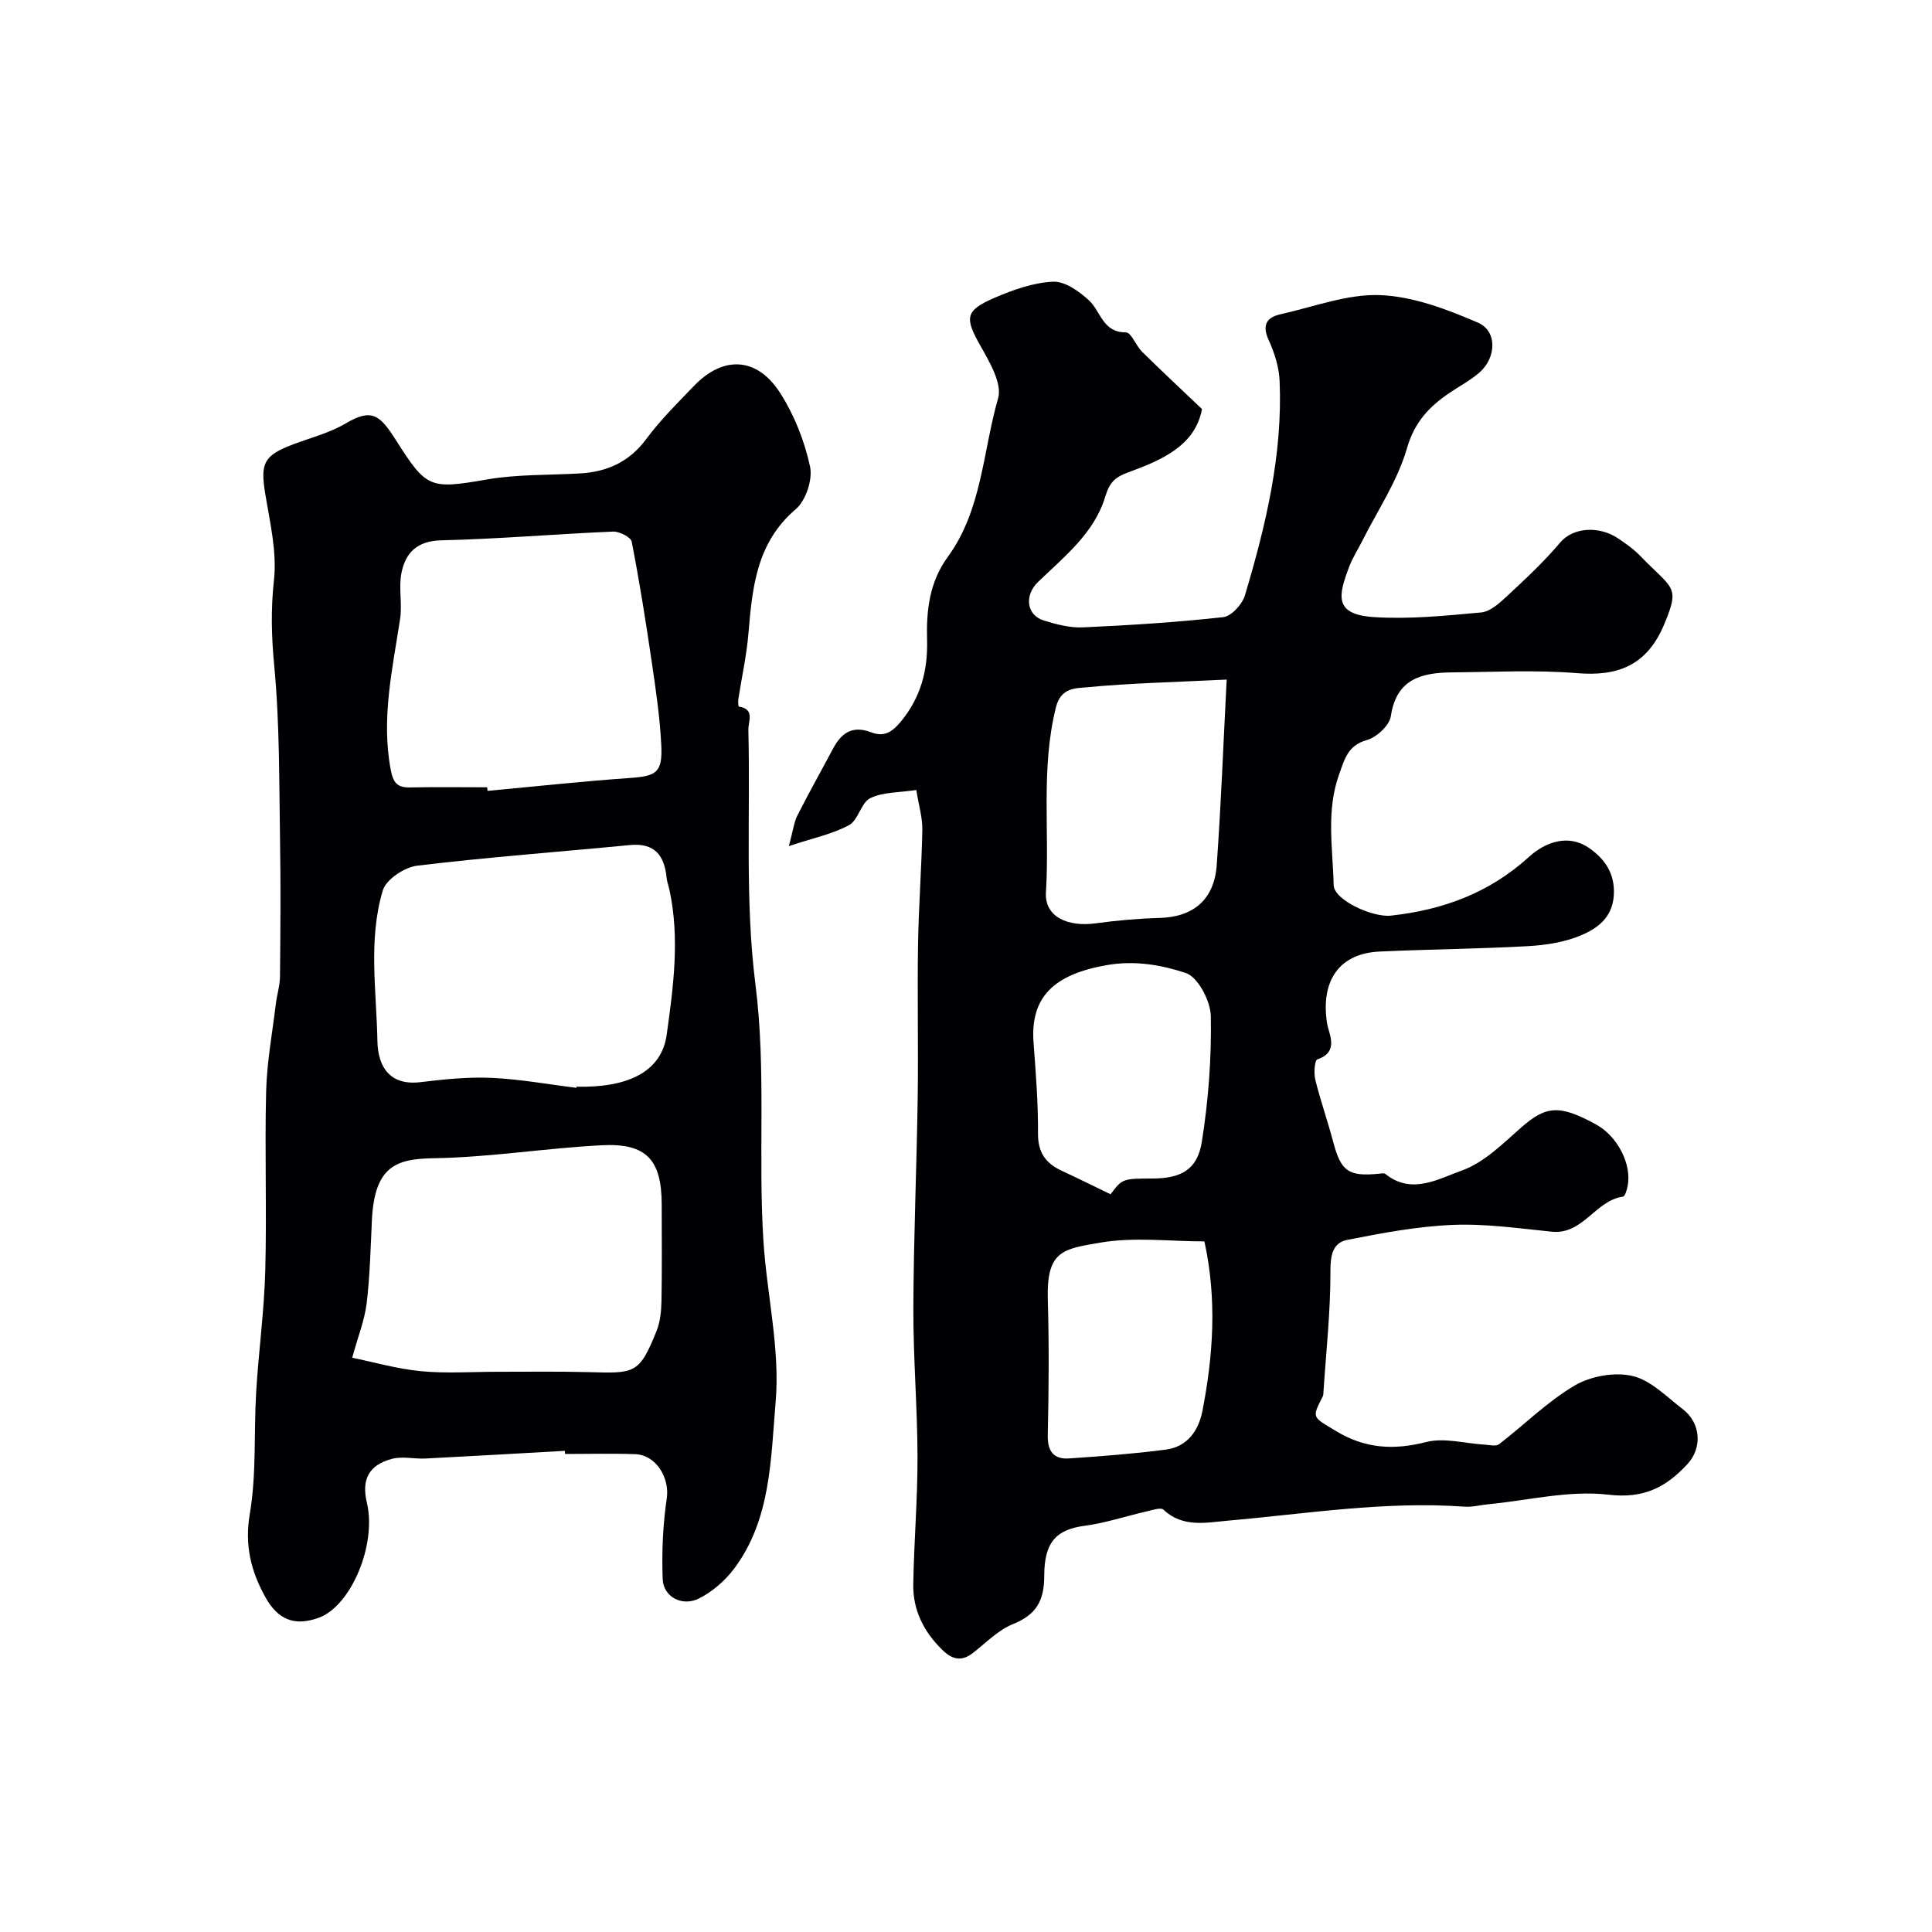
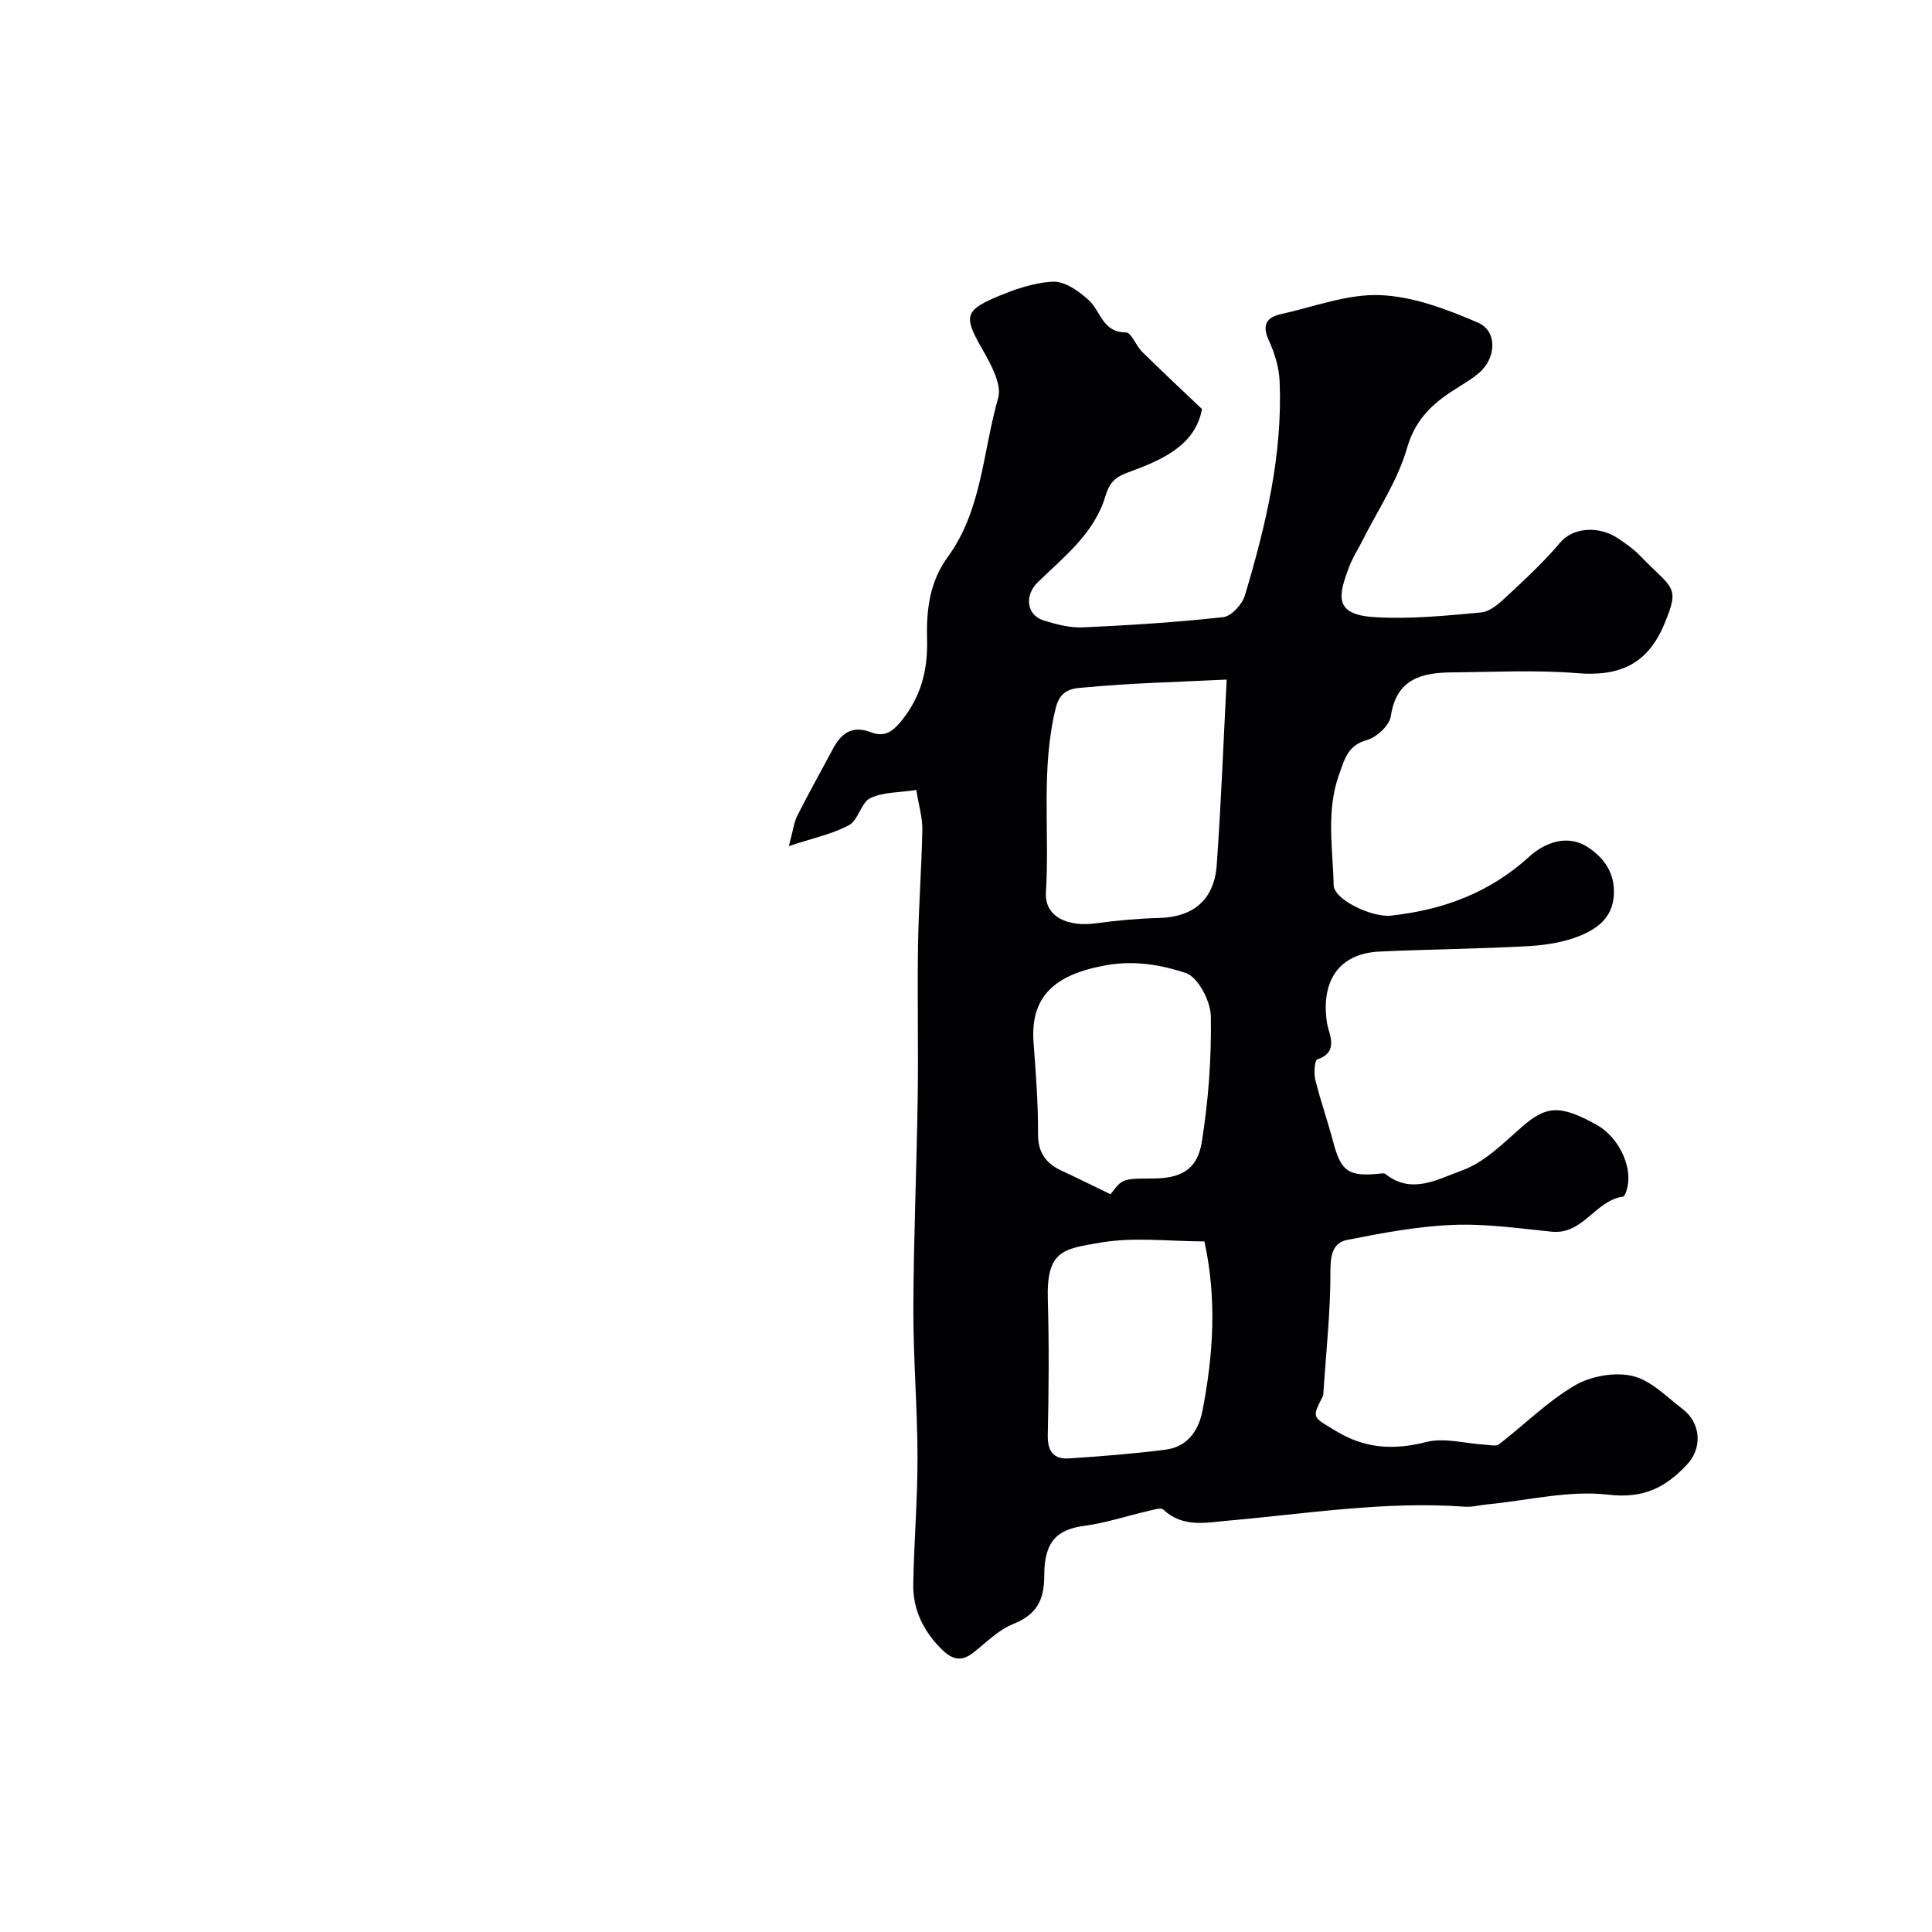
<svg xmlns="http://www.w3.org/2000/svg" enable-background="new 0 0 400 400" viewBox="0 0 400 400">
  <g fill="#010103">
    <path d="m189.71 163.56c-3.55.55-6.89.4-9.53 1.69-1.91.93-2.48 4.55-4.39 5.58-3.41 1.85-7.39 2.66-12.47 4.35.9-3.31 1.07-4.95 1.76-6.32 2.34-4.63 4.89-9.16 7.33-13.75 1.73-3.27 3.96-5.01 7.93-3.5 2.44.93 4.13.26 6.16-2.2 4.19-5.08 5.6-10.7 5.44-16.87-.17-6.22.48-12.02 4.31-17.27 7.09-9.72 7.22-21.81 10.4-32.82.87-3.02-1.75-7.46-3.62-10.78-3.31-5.86-3.3-7.36 2.9-10.02 3.83-1.65 8.01-3.14 12.1-3.33 2.45-.11 5.41 2 7.43 3.87 2.46 2.28 2.82 6.64 7.65 6.63 1.11 0 2.08 2.76 3.35 4.01 3.9 3.85 7.9 7.58 12.4 11.86-1.4 7.59-8.35 10.57-15.21 13.08-2.94 1.07-3.95 2.2-4.84 5.12-2.3 7.56-8.52 12.39-13.95 17.66-2.78 2.7-2.38 6.78 1.23 7.91 2.62.82 5.45 1.55 8.14 1.43 9.69-.44 19.4-1.05 29.04-2.12 1.68-.19 3.93-2.66 4.48-4.51 4.32-14.46 7.83-29.12 7.18-44.38-.12-2.85-1.05-5.82-2.25-8.44-1.45-3.17-.46-4.74 2.53-5.4 6.83-1.52 13.75-4.2 20.53-3.94 6.84.27 13.82 2.93 20.24 5.69 4.05 1.74 3.84 7.27.31 10.35-1.83 1.59-4.03 2.76-6.06 4.12-4.26 2.86-7.36 6.06-8.94 11.57-1.94 6.74-6.08 12.85-9.28 19.22-.88 1.76-1.97 3.43-2.66 5.25-2.27 5.98-3.26 9.91 5.07 10.46 7.36.48 14.84-.28 22.23-.96 1.86-.17 3.77-1.89 5.28-3.3 3.83-3.57 7.7-7.15 11.06-11.14 2.78-3.31 8.19-3.43 11.91-.96 1.63 1.08 3.28 2.24 4.63 3.63 6.86 7.08 8.35 6.21 5.07 14.13-3.67 8.89-9.98 10.87-18.08 10.21-8.59-.7-17.27-.23-25.91-.16-6.25.06-11.5 1.31-12.65 9.06-.28 1.91-2.92 4.37-4.94 4.94-3.95 1.1-4.6 3.87-5.74 7.03-2.76 7.6-1.34 15.32-1.16 23 .07 3.1 8.03 6.75 11.86 6.33 10.84-1.19 20.42-4.72 28.67-12.24 3.1-2.82 7.85-4.75 12.15-1.89 3.32 2.21 5.64 5.34 5.32 9.98-.31 4.61-3.44 6.82-6.81 8.24s-7.23 2.02-10.92 2.23c-10.25.57-20.53.64-30.79 1.12-8.42.4-12.19 6.13-10.85 14.82.34 2.21 2.61 5.95-2 7.5-.58.19-.76 2.87-.43 4.22 1.07 4.34 2.57 8.57 3.71 12.89 1.6 6.03 3.12 7.17 9.34 6.58.49-.05 1.17-.2 1.47.04 5.44 4.39 11 .99 15.8-.71 4.6-1.63 8.5-5.57 12.33-8.93 5.11-4.49 7.9-4.79 15.53-.58 4.41 2.43 7.39 8.25 6.48 12.76-.16.78-.54 2.09-.95 2.15-5.74.78-8.25 7.91-14.74 7.26-6.81-.68-13.68-1.69-20.47-1.41-7.34.3-14.67 1.68-21.9 3.11-2.97.59-3.48 3.13-3.47 6.43.03 8.33-.89 16.67-1.44 25.01-.02.33-.01.7-.15.97-2.33 4.53-2.14 4.2 2.72 7.15 6.04 3.66 11.95 4.01 18.73 2.28 3.74-.95 8.04.32 12.09.55 1 .06 2.32.4 2.96-.09 5.25-4.04 10.02-8.84 15.67-12.16 3.32-1.95 8.26-2.83 11.95-1.97 3.81.88 7.1 4.33 10.44 6.89 3.71 2.84 4.07 7.98.95 11.35-4.41 4.77-8.98 7.21-16.38 6.34-8.12-.96-16.6 1.19-24.93 1.99-1.63.16-3.28.61-4.88.49-16.47-1.19-32.69 1.47-49 2.9-4.41.39-9.3 1.5-13.29-2.27-.57-.54-2.36.09-3.54.36-4.25.97-8.44 2.39-12.74 2.96-5.66.75-8.41 3.12-8.41 10.33 0 5.22-1.64 8.08-6.49 10.04-3.08 1.24-5.6 3.9-8.32 6-2.4 1.85-4.33 1.27-6.35-.72-3.82-3.75-6.05-8.23-5.96-13.55.15-8.77.9-17.53.88-26.3-.02-10.27-.89-20.53-.86-30.8.05-14.6.69-29.19.9-43.79.15-10.53-.1-21.07.07-31.6.13-7.94.74-15.86.89-23.8.02-2.5-.76-5.03-1.25-8.14zm64.26-22.86c-10.74.53-19.97.73-29.13 1.61-2.12.2-5.19.03-6.22 4.13-3.17 12.68-1.28 25.55-2.07 38.3-.32 5.14 4.62 7.2 10.25 6.43 4.39-.6 8.83-1 13.26-1.12 6.98-.18 11.35-3.77 11.85-10.97.89-12.4 1.36-24.82 2.06-38.38zm-24.04 106.56c2.41-3.21 2.5-3.25 8.58-3.26 5.97-.01 9.38-1.77 10.31-7.57 1.37-8.57 2.02-17.34 1.87-26.01-.05-3.16-2.67-8.15-5.2-8.98-5.06-1.66-10.57-2.65-16.41-1.61-10.93 1.93-15.81 6.61-15.09 16.1.47 6.25.96 12.52.92 18.78-.03 3.92 1.61 6.15 4.9 7.68 3.21 1.48 6.39 3.07 10.12 4.87zm19.43 9.76c-7.09 0-14.53-.96-21.6.26-7.68 1.33-11.13 1.6-10.82 11.86.27 9.31.2 18.63-.01 27.94-.08 3.4 1.21 5.09 4.43 4.87 6.68-.45 13.37-.96 20-1.82 4.44-.58 6.78-3.89 7.59-8.01 2.23-11.49 3.04-23.05.41-35.1z" />
-     <path d="m116.95 300.38c-9.61.54-19.21 1.1-28.82 1.59-2.33.12-4.81-.51-6.99.07-4.82 1.29-6.32 4.29-5.18 9.08 2.07 8.68-3.29 21.44-10.02 23.84-4.91 1.76-8.37.44-10.98-4.26-3-5.39-4.35-10.74-3.24-17.28 1.4-8.25.82-16.83 1.32-25.26.5-8.37 1.66-16.71 1.88-25.08.33-12.36-.13-24.74.18-37.09.15-6.04 1.27-12.05 2-18.07.23-1.94.85-3.85.87-5.78.09-9.36.17-18.73.01-28.09-.2-12.1-.06-24.26-1.21-36.28-.57-6-.71-11.65-.05-17.67.65-5.88-.86-12.05-1.83-18.03-1-6.19-.26-7.79 5.83-10.08 3.65-1.37 7.54-2.37 10.86-4.33 5.36-3.16 7.04-1.8 10.33 3.37 6.41 10.09 7.01 10.3 18.9 8.24 6.3-1.09 12.83-.88 19.26-1.25 5.63-.33 10.2-2.37 13.72-7.11 2.94-3.96 6.49-7.49 9.93-11.05 6.06-6.29 13.05-5.96 17.83 1.54 2.91 4.56 5.02 9.91 6.16 15.19.58 2.68-.87 7.05-2.96 8.83-8.16 6.97-8.99 16.24-9.8 25.8-.38 4.53-1.39 9.01-2.08 13.51-.08.53-.01 1.55.1 1.57 3.39.48 1.93 3.13 1.97 4.79.44 17.6-.74 35.38 1.47 52.75 2.26 17.79.51 35.43 1.65 53.09.71 11.13 3.47 22.37 2.53 33.31-1.01 11.73-.94 24.37-8.64 34.59-1.87 2.48-4.5 4.75-7.26 6.13-3.49 1.73-7.35-.36-7.49-4.03-.21-5.57.04-11.23.85-16.73.61-4.19-2.17-8.97-6.56-9.13-4.83-.17-9.66-.04-14.5-.04-.02-.23-.03-.44-.04-.65zm2.39-75.16c.01-.08.01-.15.02-.23.67 0 1.33.01 2 0 9.31-.19 15.65-3.45 16.67-10.75 1.38-9.91 2.75-20.03.55-30.1-.17-.79-.48-1.57-.56-2.37-.45-4.61-2.43-7.31-7.6-6.81-14.68 1.42-29.41 2.5-44.05 4.27-2.62.32-6.42 2.83-7.11 5.11-3.06 10.18-1.31 20.79-1.12 31.21.1 5.32 2.57 9.26 8.9 8.5 4.89-.59 9.86-1.11 14.75-.89 5.87.27 11.7 1.34 17.55 2.06zm-18.47-62.22c.02.25.05.49.07.74 9.83-.91 19.65-1.98 29.49-2.67 5.47-.38 6.76-1.11 6.48-6.81s-1.12-11.39-1.95-17.06c-1.23-8.37-2.55-16.74-4.17-25.04-.18-.95-2.55-2.15-3.86-2.1-11.87.5-23.71 1.53-35.58 1.81-5.01.12-7.39 2.57-8.23 6.74-.62 3.06.19 6.4-.28 9.51-1.57 10.33-3.94 20.55-1.96 31.16.5 2.69 1.27 3.8 3.99 3.75 5.34-.11 10.67-.03 16-.03zm-27.95 118.1c4.19.85 9.17 2.3 14.25 2.79 5.3.51 10.69.11 16.04.12 6.16.01 12.32-.09 18.47.07 9.67.24 10.61.56 14.24-8.48.77-1.91.99-4.13 1.03-6.22.13-6.66.05-13.31.05-19.97-.01-9.28-3.14-12.77-12.4-12.3-11.64.6-23.23 2.51-34.85 2.69-7.69.12-12.21 1.62-12.75 12.8-.28 5.76-.4 11.54-1.09 17.26-.43 3.47-1.78 6.84-2.99 11.24z" />
  </g>
</svg>